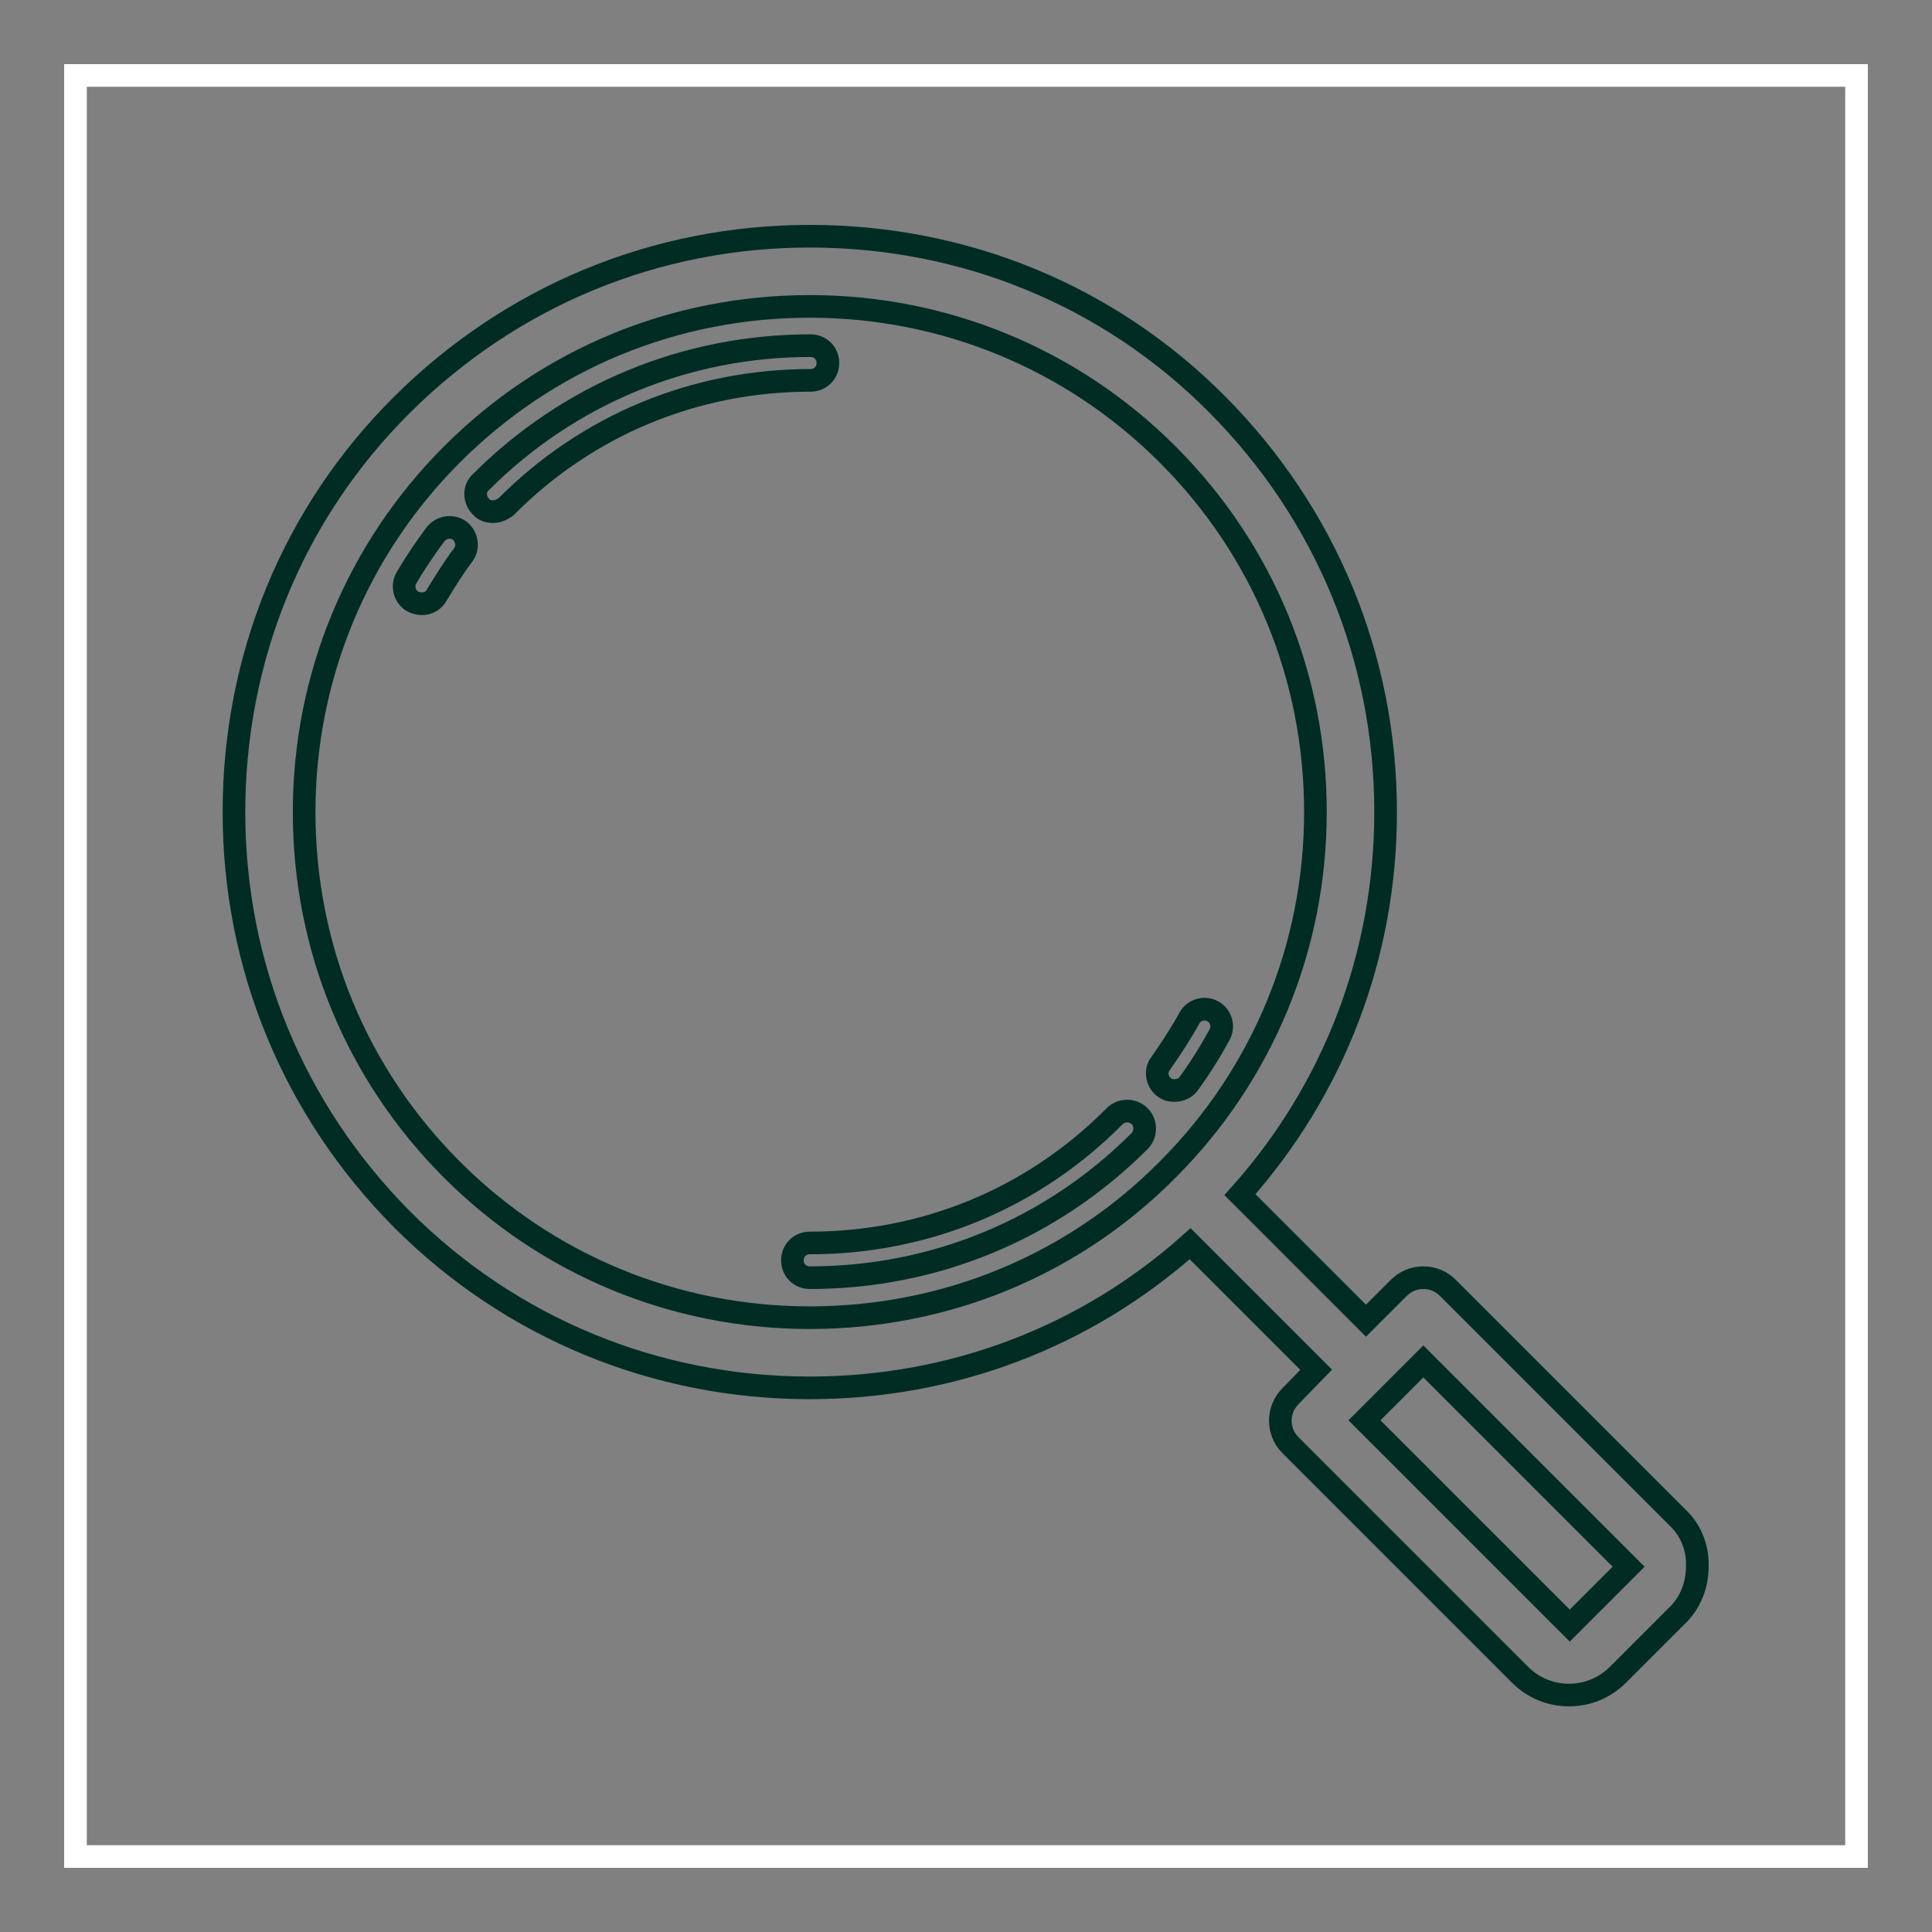
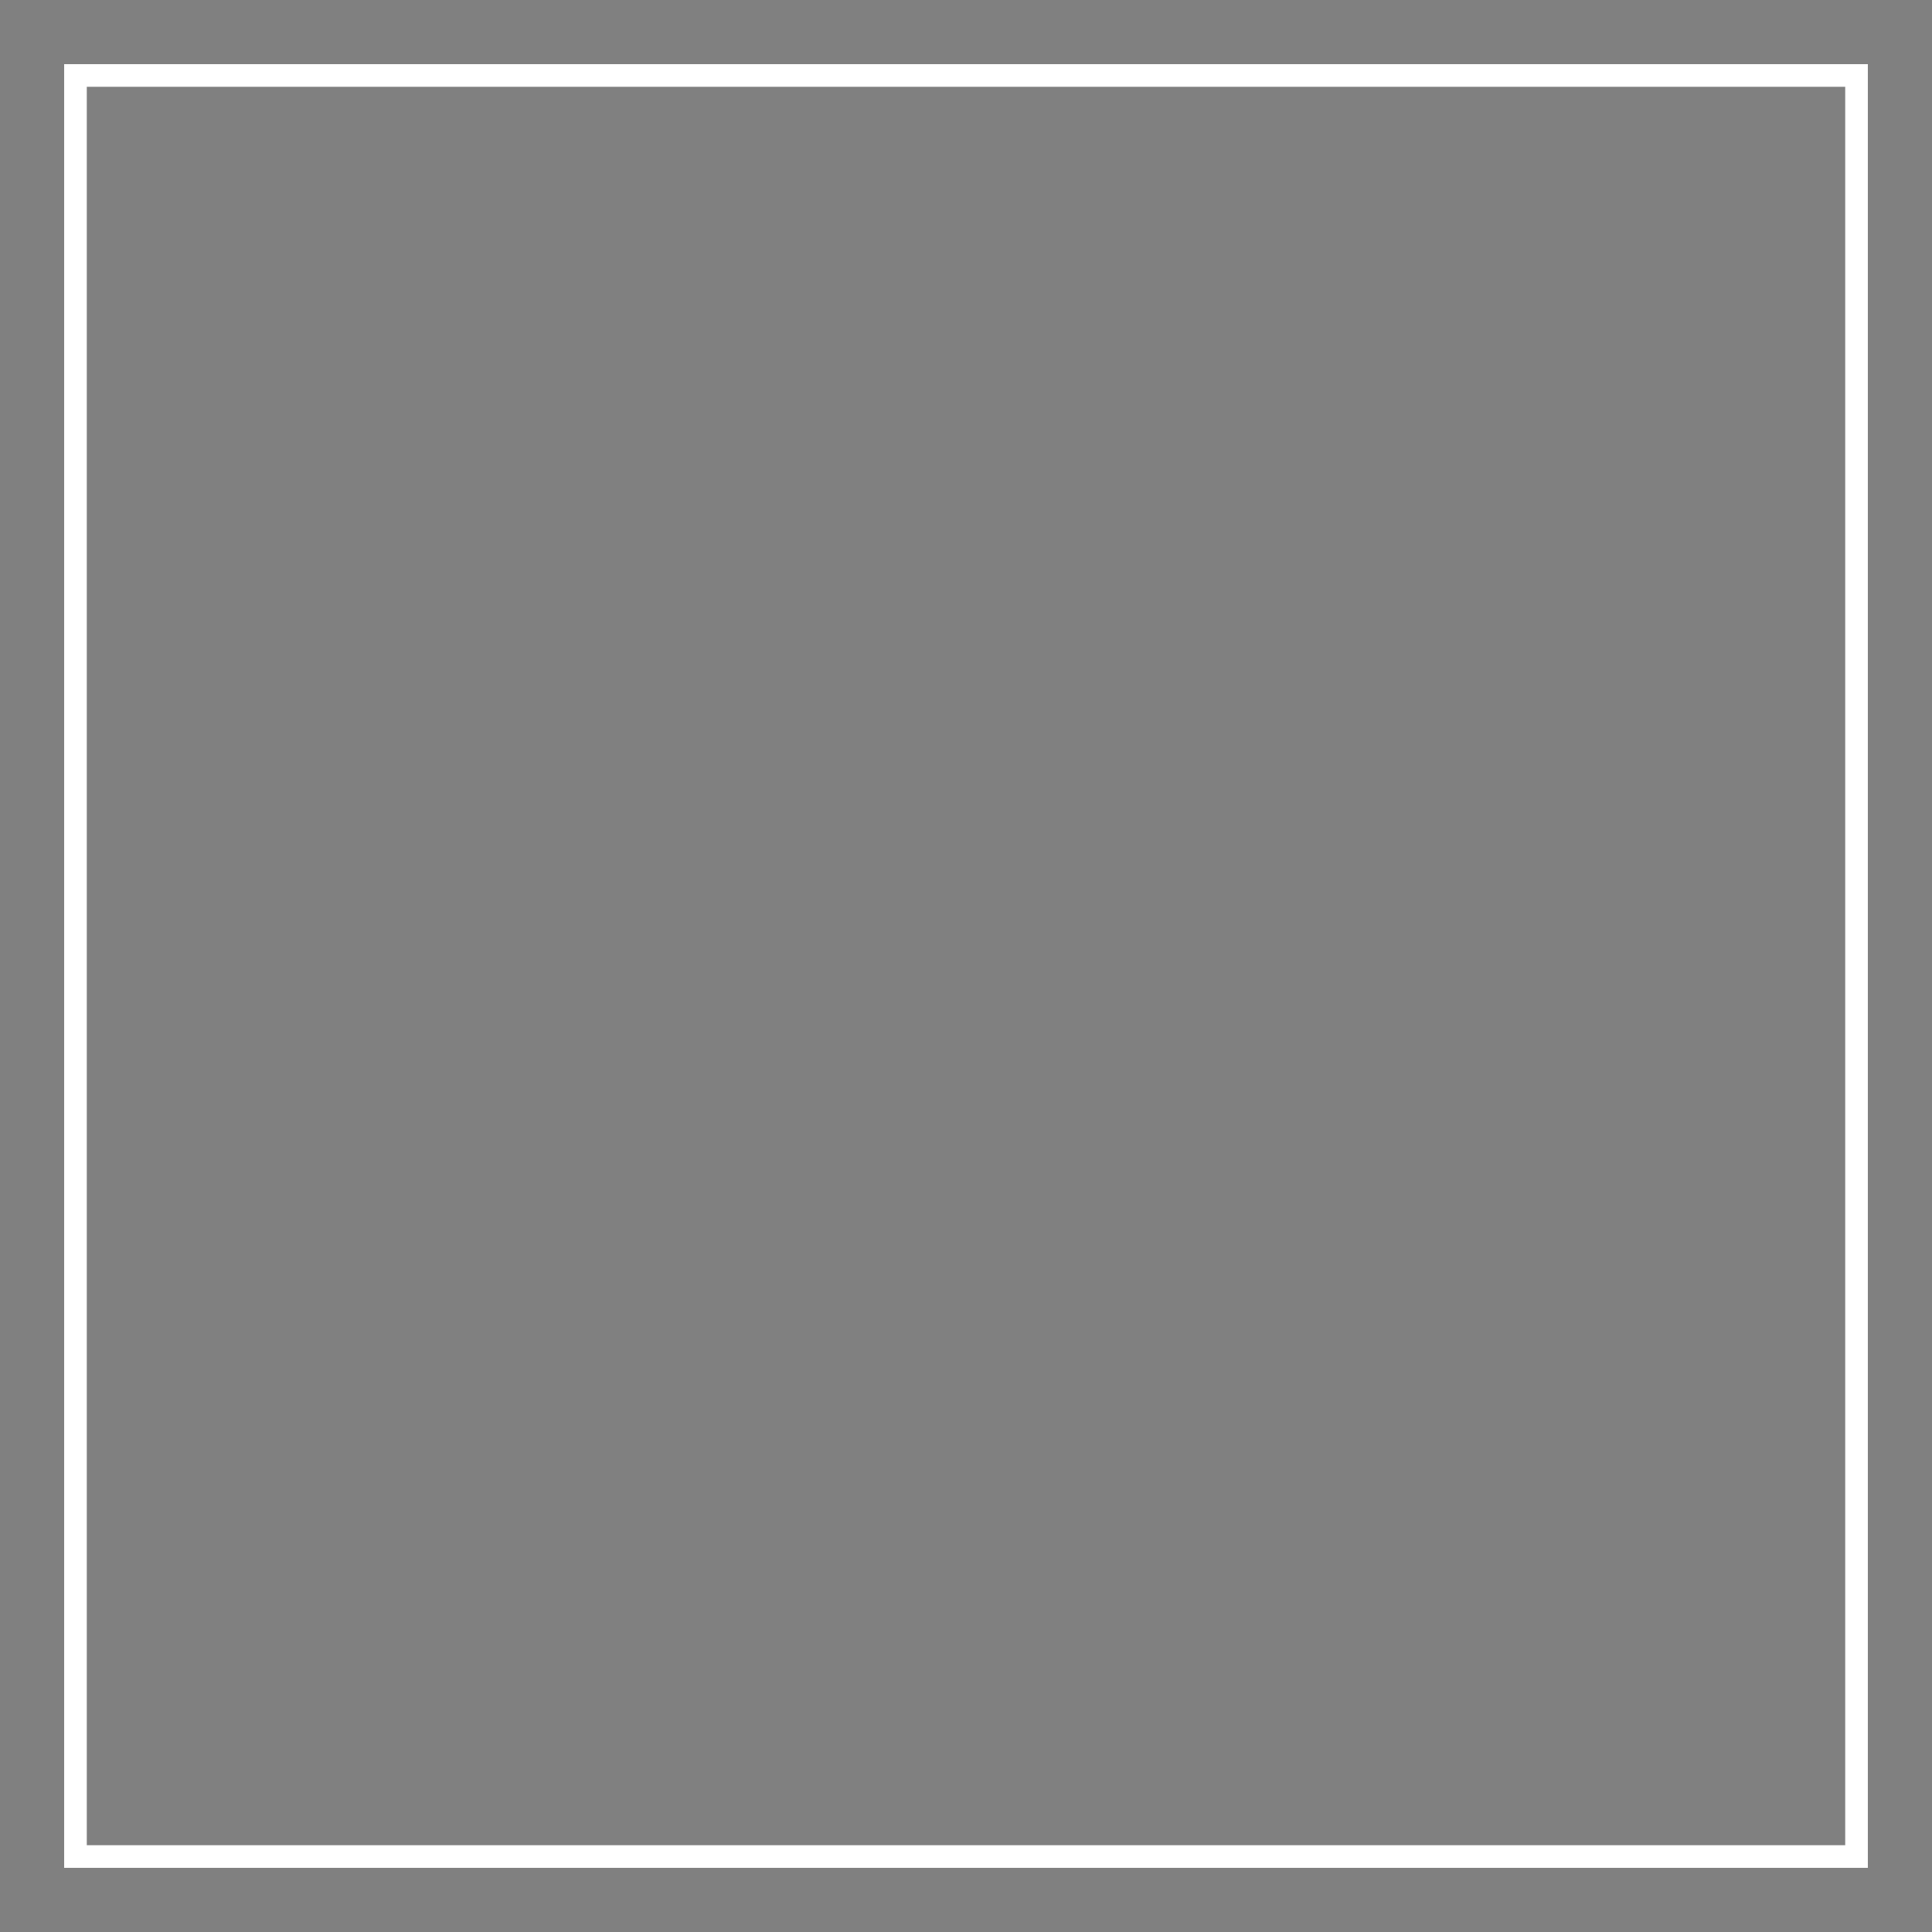
<svg xmlns="http://www.w3.org/2000/svg" version="1.1" x="0px" y="0px" viewBox="0 0 256 256" enable-background="new 0 0 256 256" xml:space="preserve">
  <rect x="0" y="0" width="256" height="256" fill="#808080" stroke="none" />
  <g>
    <path stroke-width="3" fill-opacity="0" stroke="#ffffff" d="M10,10h236v236H10V10z" />
-     <path stroke-width="3" fill-opacity="0" stroke="#002c24" d="M65.3,67.8c-0.6,0-1.2-0.2-1.6-0.7c-0.9-0.9-0.9-2.4,0-3.2c11.7-11.7,27.2-18.1,43.7-18.1 c1.3,0,2.3,1,2.3,2.3s-1,2.3-2.3,2.3c-15.3,0-29.6,5.9-40.4,16.8C66.4,67.6,65.9,67.8,65.3,67.8z M55.9,80c-0.4,0-0.8-0.1-1.2-0.3 c-1.1-0.6-1.5-2.1-0.8-3.2c1.1-1.9,2.4-3.8,3.8-5.7c0.8-1,2.2-1.2,3.2-0.5c1,0.8,1.2,2.2,0.5,3.2c-1.3,1.7-2.4,3.5-3.5,5.3 C57.5,79.6,56.7,80,55.9,80z M107.3,169.3c-1.3,0-2.3-1-2.3-2.3s1-2.3,2.3-2.3c15.3,0,29.6-5.9,40.4-16.8c0.9-0.9,2.4-0.9,3.3,0 c0.9,0.9,0.9,2.4,0,3.3C139.3,162.9,123.8,169.3,107.3,169.3L107.3,169.3z M155.6,144.5c-0.5,0-0.9-0.1-1.3-0.4 c-1-0.7-1.3-2.2-0.5-3.2c1.4-2,2.7-4,3.8-6c0.6-1.1,2-1.5,3.1-0.9c1.1,0.6,1.5,2,0.9,3.1c-1.2,2.2-2.5,4.3-4.1,6.5 C157.1,144.2,156.3,144.5,155.6,144.5L155.6,144.5z" />
-     <path stroke-width="3" fill-opacity="0" stroke="#002c24" d="M222.3,201.1l-30.4-30.4c-0.9-0.9-2-1.4-3.3-1.4s-2.4,0.5-3.3,1.4L181,175l-16.7-16.7 c12.5-14,19.3-31.8,19.3-50.7c0-20.4-7.9-39.5-22.3-54s-33.6-22.3-54-22.3s-39.5,7.9-54,22.3S31,87.2,31,107.6s7.9,39.5,22.3,54 c14.4,14.4,33.6,22.3,54,22.3c18.8,0,36.5-6.7,50.4-19.1l16.7,16.7L171,185c-1.8,1.8-1.8,4.7,0,6.5l30.4,30.4 c1.8,1.8,4.1,2.7,6.5,2.7c2.4,0,4.7-0.9,6.5-2.7l7.8-7.8c1.8-1.7,2.7-4.1,2.7-6.5C225,205.2,224.1,202.8,222.3,201.1z M107.3,174.6 c-17.9,0-34.8-7-47.4-19.6c-12.7-12.7-19.6-29.5-19.6-47.4c0-17.9,7-34.8,19.6-47.4c12.7-12.7,29.5-19.6,47.4-19.6 c17.9,0,34.8,7,47.4,19.6c12.7,12.7,19.6,29.5,19.6,47.4c0,17.9-7,34.8-19.6,47.4C142.1,167.7,125.2,174.6,107.3,174.6z M208,215.4 l-27.2-27.2l3.4-3.4l4.4-4.4l27.2,27.2L208,215.4L208,215.4z" />
  </g>
</svg>